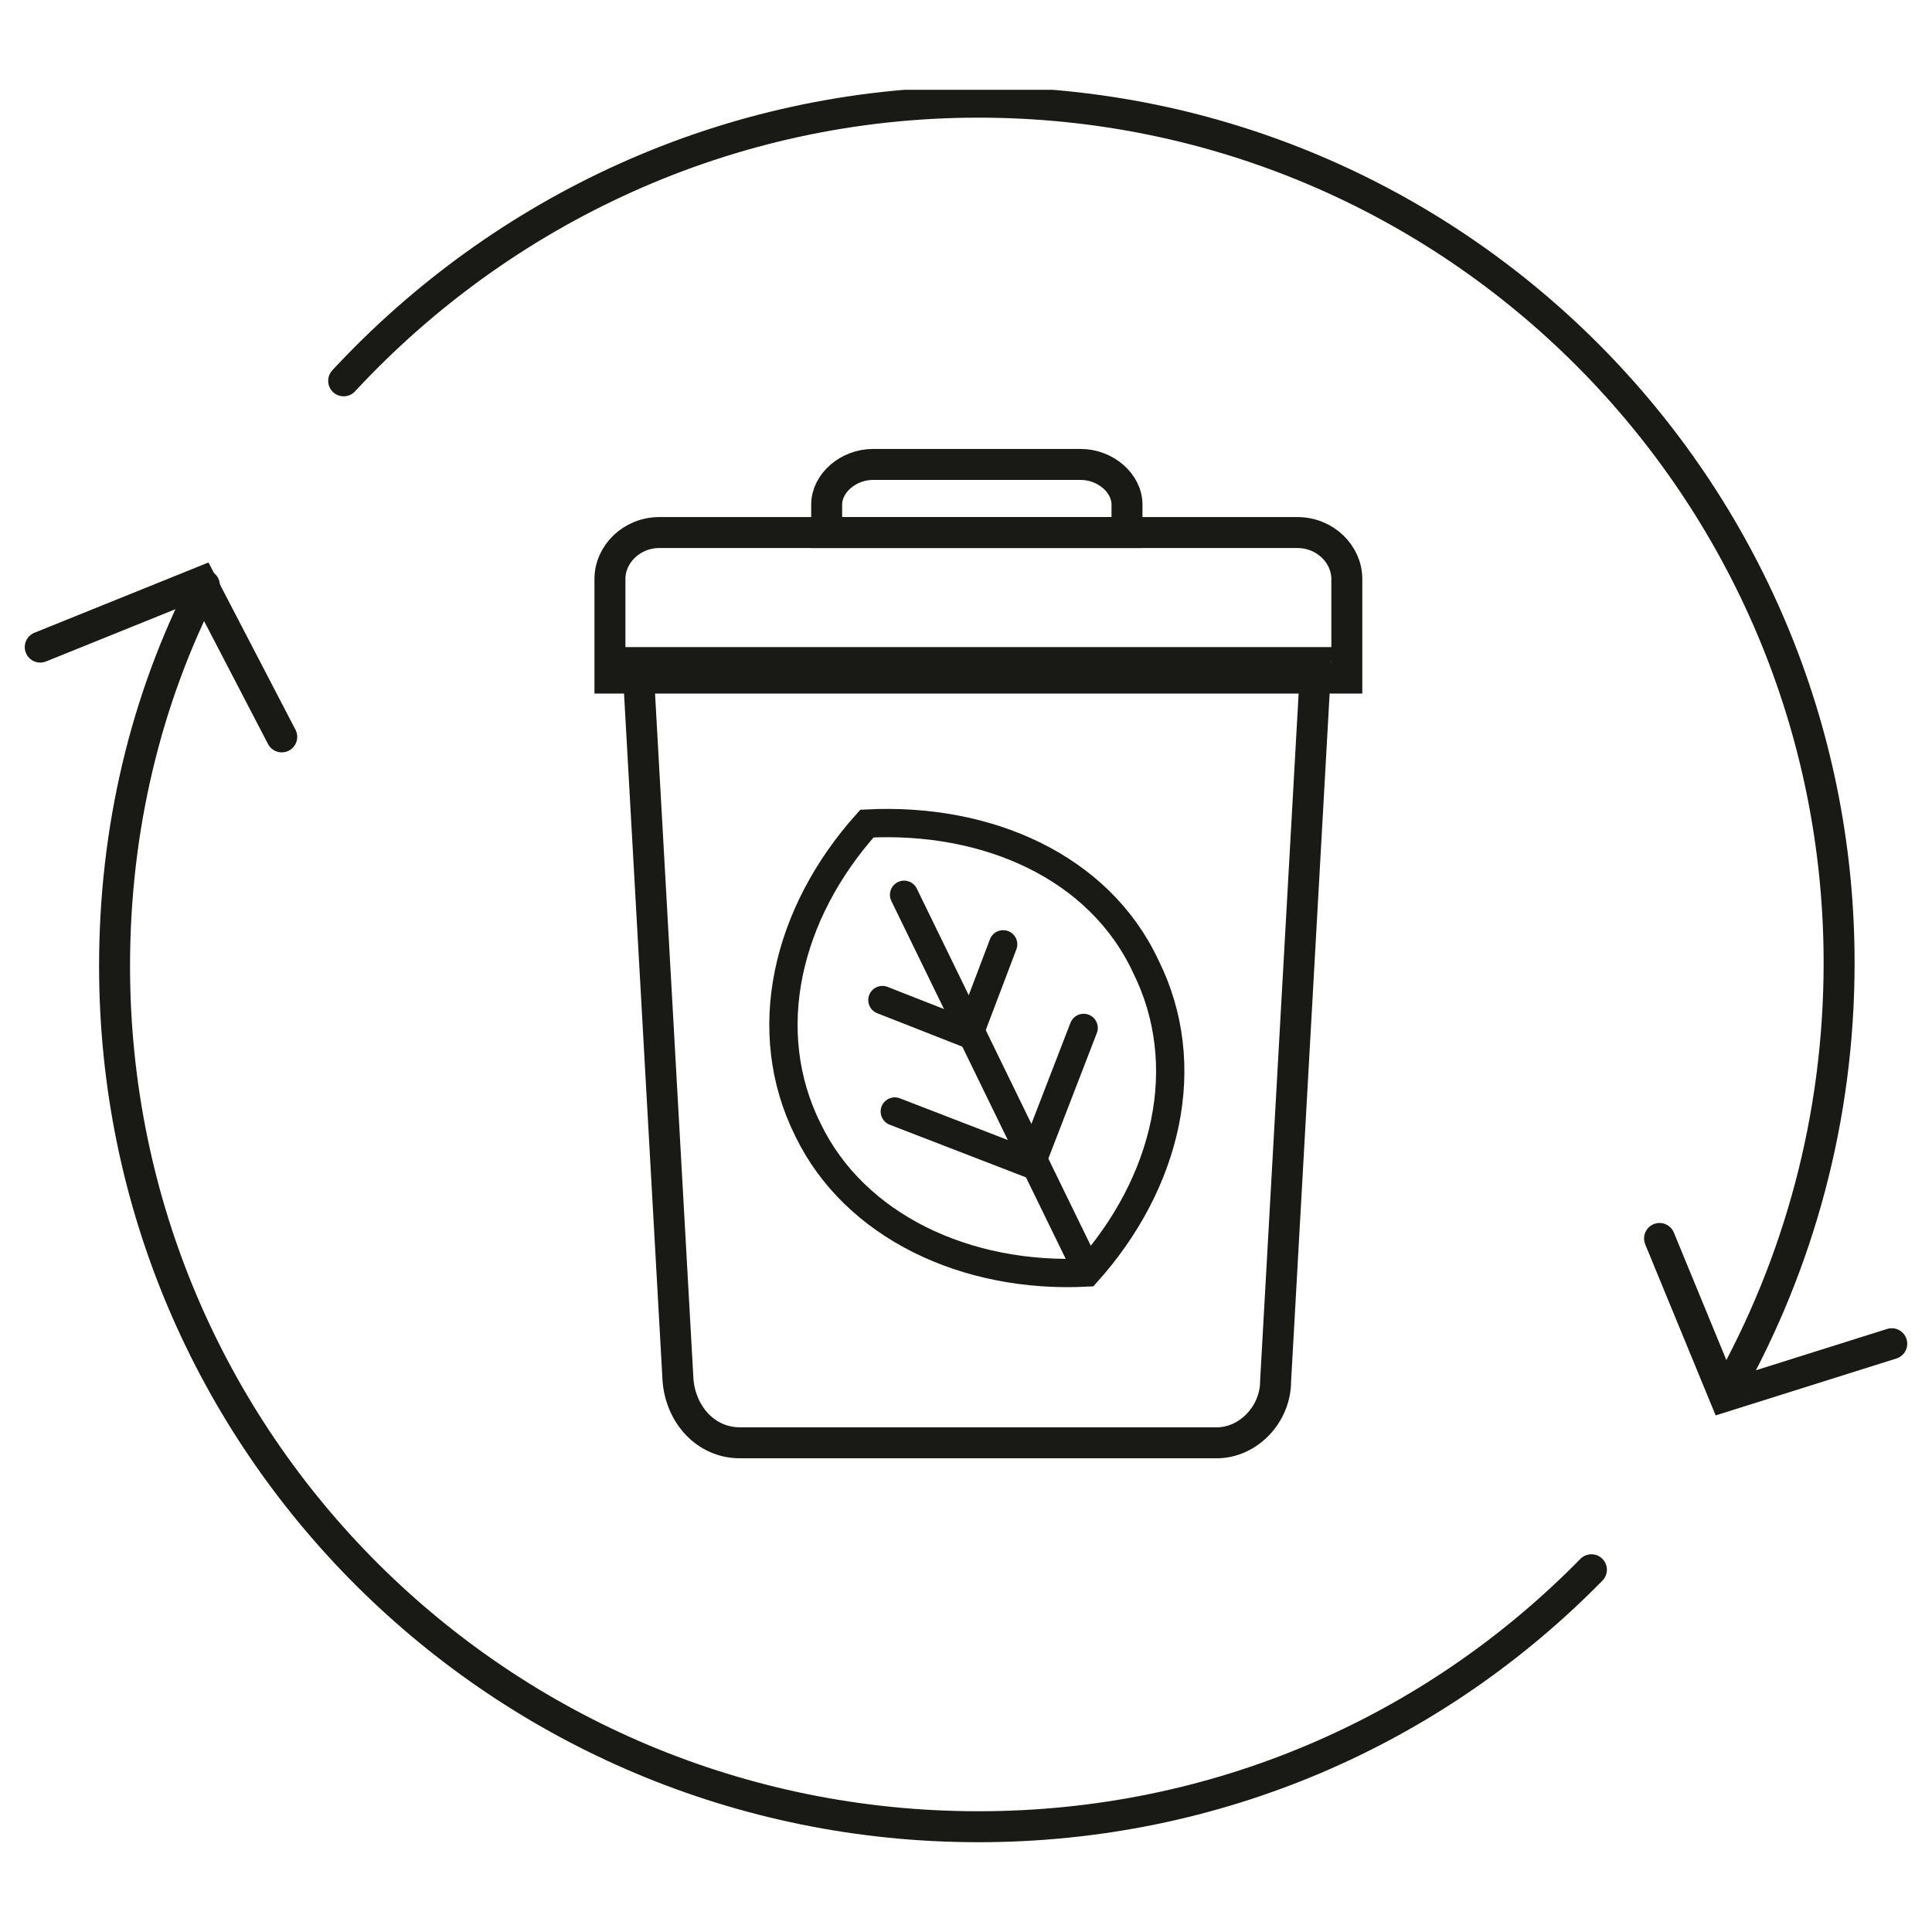
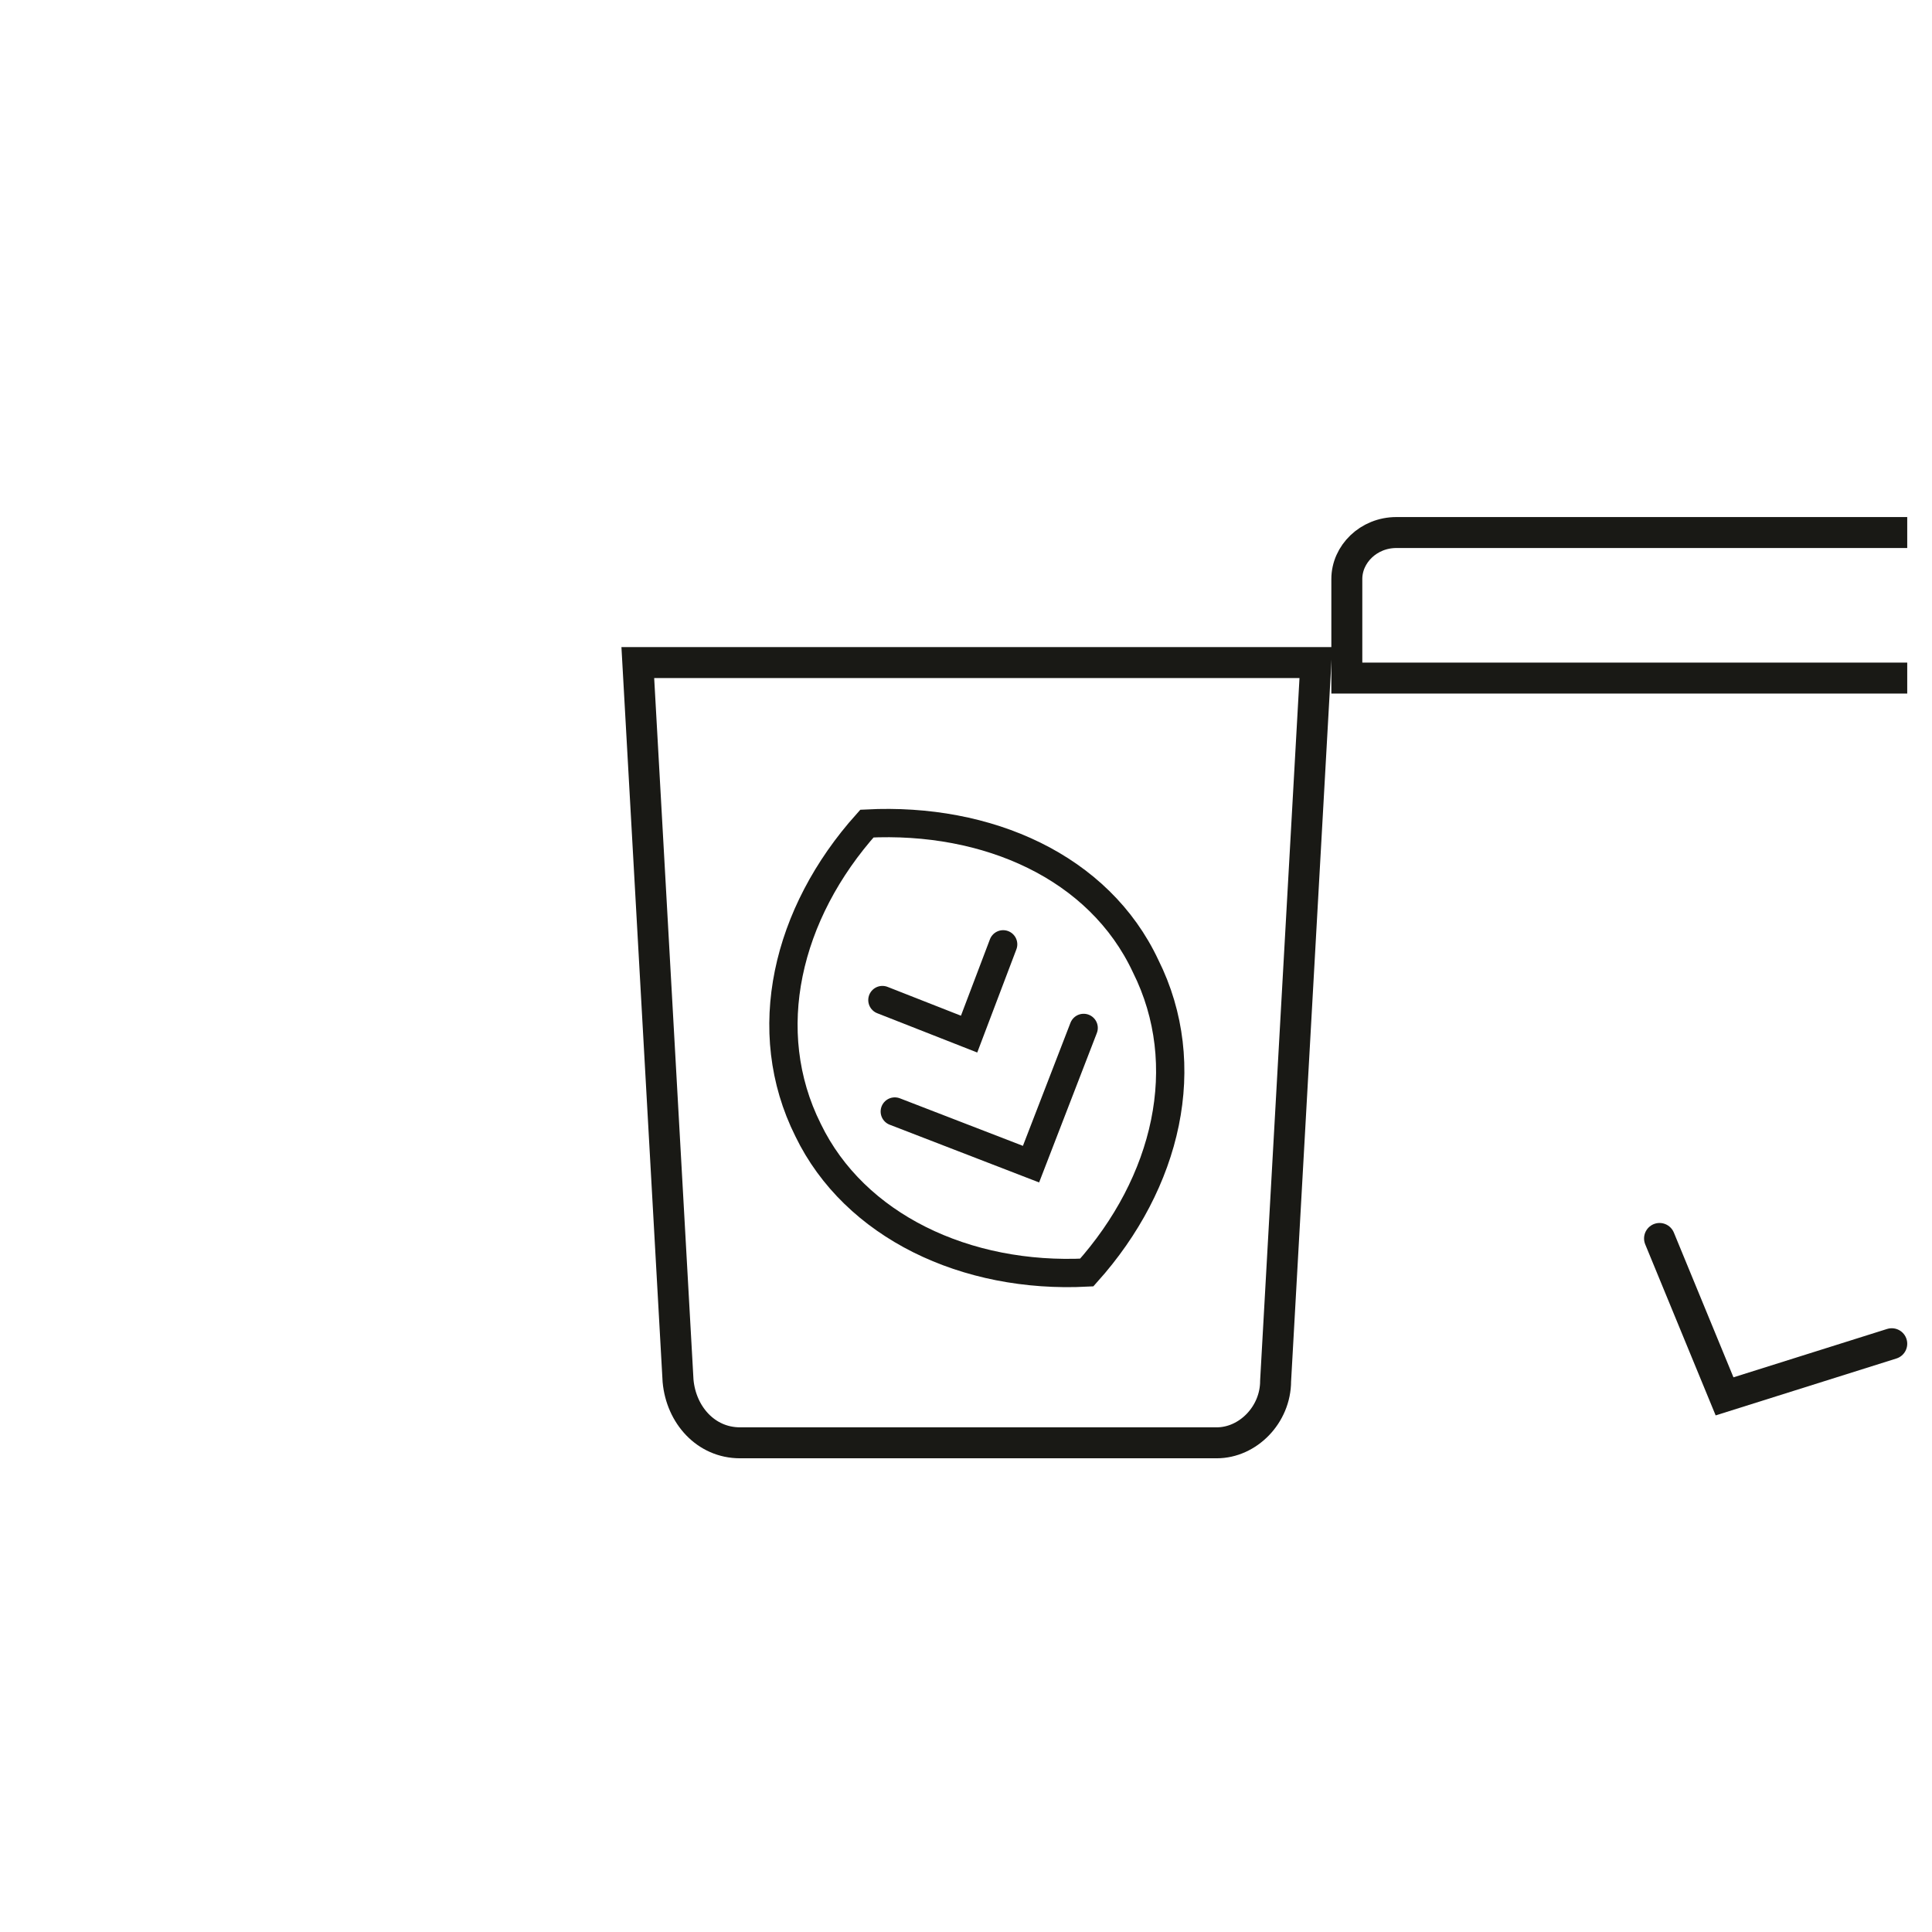
<svg xmlns="http://www.w3.org/2000/svg" xmlns:xlink="http://www.w3.org/1999/xlink" version="1.0" id="Ebene_1" x="0px" y="0px" viewBox="0 0 62.4 62.4" style="enable-background:new 0 0 62.4 62.4;" xml:space="preserve">
  <style type="text/css">
	.st0{clip-path:url(#SVGID_00000158016364440143580930000001534318958386201221_);fill:none;stroke:#191915;stroke-linecap:round;}
	.st1{clip-path:url(#SVGID_00000158016364440143580930000001534318958386201221_);fill:none;stroke:#191915;stroke-miterlimit:10;}
	.st2{fill:none;stroke:#191915;stroke-linecap:round;}
	.st3{clip-path:url(#SVGID_00000011732680278582492540000006322073801935745459_);fill:none;stroke:#191915;stroke-linecap:round;}
	.st4{fill:none;stroke:#191915;stroke-width:0.914;stroke-linecap:round;stroke-linejoin:round;stroke-miterlimit:10;}
	.st5{fill:none;stroke:#191915;stroke-width:0.914;stroke-linecap:round;}
	.st6{clip-path:url(#SVGID_00000134208738591717129240000004813823467890369973_);fill:none;stroke:#191915;stroke-width:0.914;}
</style>
  <g>
    <defs>
      <rect id="SVGID_1_" x="0.8" y="2.9" width="60.8" height="56.7" />
    </defs>
    <clipPath id="SVGID_00000088847662345247422310000000051584793428877240_">
      <use xlink:href="#SVGID_1_" style="overflow:visible;" />
    </clipPath>
-     <path style="clip-path:url(#SVGID_00000088847662345247422310000000051584793428877240_);fill:none;stroke:#191915;stroke-linecap:round;" d="   M51.4,50.7C46.3,55.9,39.3,59,31.6,59C16.2,59,3.7,46.6,3.7,31.2c0-4.4,1-8.6,2.9-12.3" />
    <polyline style="clip-path:url(#SVGID_00000088847662345247422310000000051584793428877240_);fill:none;stroke:#191915;stroke-linecap:round;" points="   53.6,40 55.7,45.1 61.1,43.4  " />
-     <polyline style="clip-path:url(#SVGID_00000088847662345247422310000000051584793428877240_);fill:none;stroke:#191915;stroke-linecap:round;" points="   9.1,23.8 6.5,18.8 1.3,20.9  " />
    <path style="clip-path:url(#SVGID_00000088847662345247422310000000051584793428877240_);fill:none;stroke:#191915;stroke-miterlimit:10;" d="   M39.3,46.6H23.9c-1.1,0-1.9-0.9-2-2l-1.3-23.2h21.9l-1.3,23.2C41.2,45.7,40.3,46.6,39.3,46.6z" />
-     <path style="clip-path:url(#SVGID_00000088847662345247422310000000051584793428877240_);fill:none;stroke:#191915;stroke-miterlimit:10;" d="   M43.5,21.9H19.7v-3.2c0-0.8,0.7-1.5,1.6-1.5h20.6c0.9,0,1.6,0.7,1.6,1.5V21.9z" />
-     <path style="clip-path:url(#SVGID_00000088847662345247422310000000051584793428877240_);fill:none;stroke:#191915;stroke-miterlimit:10;" d="   M36.4,17.2h-9.7v-0.9c0-0.7,0.7-1.3,1.5-1.3h6.7c0.8,0,1.5,0.6,1.5,1.3V17.2z" />
+     <path style="clip-path:url(#SVGID_00000088847662345247422310000000051584793428877240_);fill:none;stroke:#191915;stroke-miterlimit:10;" d="   M43.5,21.9v-3.2c0-0.8,0.7-1.5,1.6-1.5h20.6c0.9,0,1.6,0.7,1.6,1.5V21.9z" />
  </g>
  <path class="st2" d="M6.6,18.9" />
  <g>
    <defs>
      <rect id="SVGID_00000168093234167163569150000012083977676184107146_" x="0.8" y="2.9" width="60.8" height="56.7" />
    </defs>
    <clipPath id="SVGID_00000062890646938375095000000003090035303703945397_">
      <use xlink:href="#SVGID_00000168093234167163569150000012083977676184107146_" style="overflow:visible;" />
    </clipPath>
-     <path style="clip-path:url(#SVGID_00000062890646938375095000000003090035303703945397_);fill:none;stroke:#191915;stroke-linecap:round;" d="   M11.1,12.3c5.1-5.5,12.4-9,20.5-9c15.4,0,27.8,12.5,27.8,27.8c0,5-1.3,9.7-3.6,13.8" />
  </g>
  <path class="st2" d="M11.1,12.3" />
-   <line class="st4" x1="29.2" y1="28.9" x2="34.9" y2="40.6" />
  <polyline class="st5" points="28.9,35.9 33.3,37.6 35,33.2 " />
  <polyline class="st5" points="28.5,32.3 31.3,33.4 32.4,30.5 " />
  <g>
    <defs>
      <rect id="SVGID_00000086679734951914139170000001371081527120058022_" x="0.8" y="2.9" width="60.8" height="56.7" />
    </defs>
    <clipPath id="SVGID_00000035504684339356710880000002501586567140798143_">
      <use xlink:href="#SVGID_00000086679734951914139170000001371081527120058022_" style="overflow:visible;" />
    </clipPath>
    <path style="clip-path:url(#SVGID_00000035504684339356710880000002501586567140798143_);fill:none;stroke:#191915;stroke-width:0.914;" d="   M28,26.6c-2.6,2.9-3.5,6.7-1.9,9.9c1.5,3.1,5.1,4.8,9,4.6c2.6-2.9,3.5-6.7,1.9-9.9C35.5,28,31.9,26.4,28,26.6z" />
  </g>
</svg>